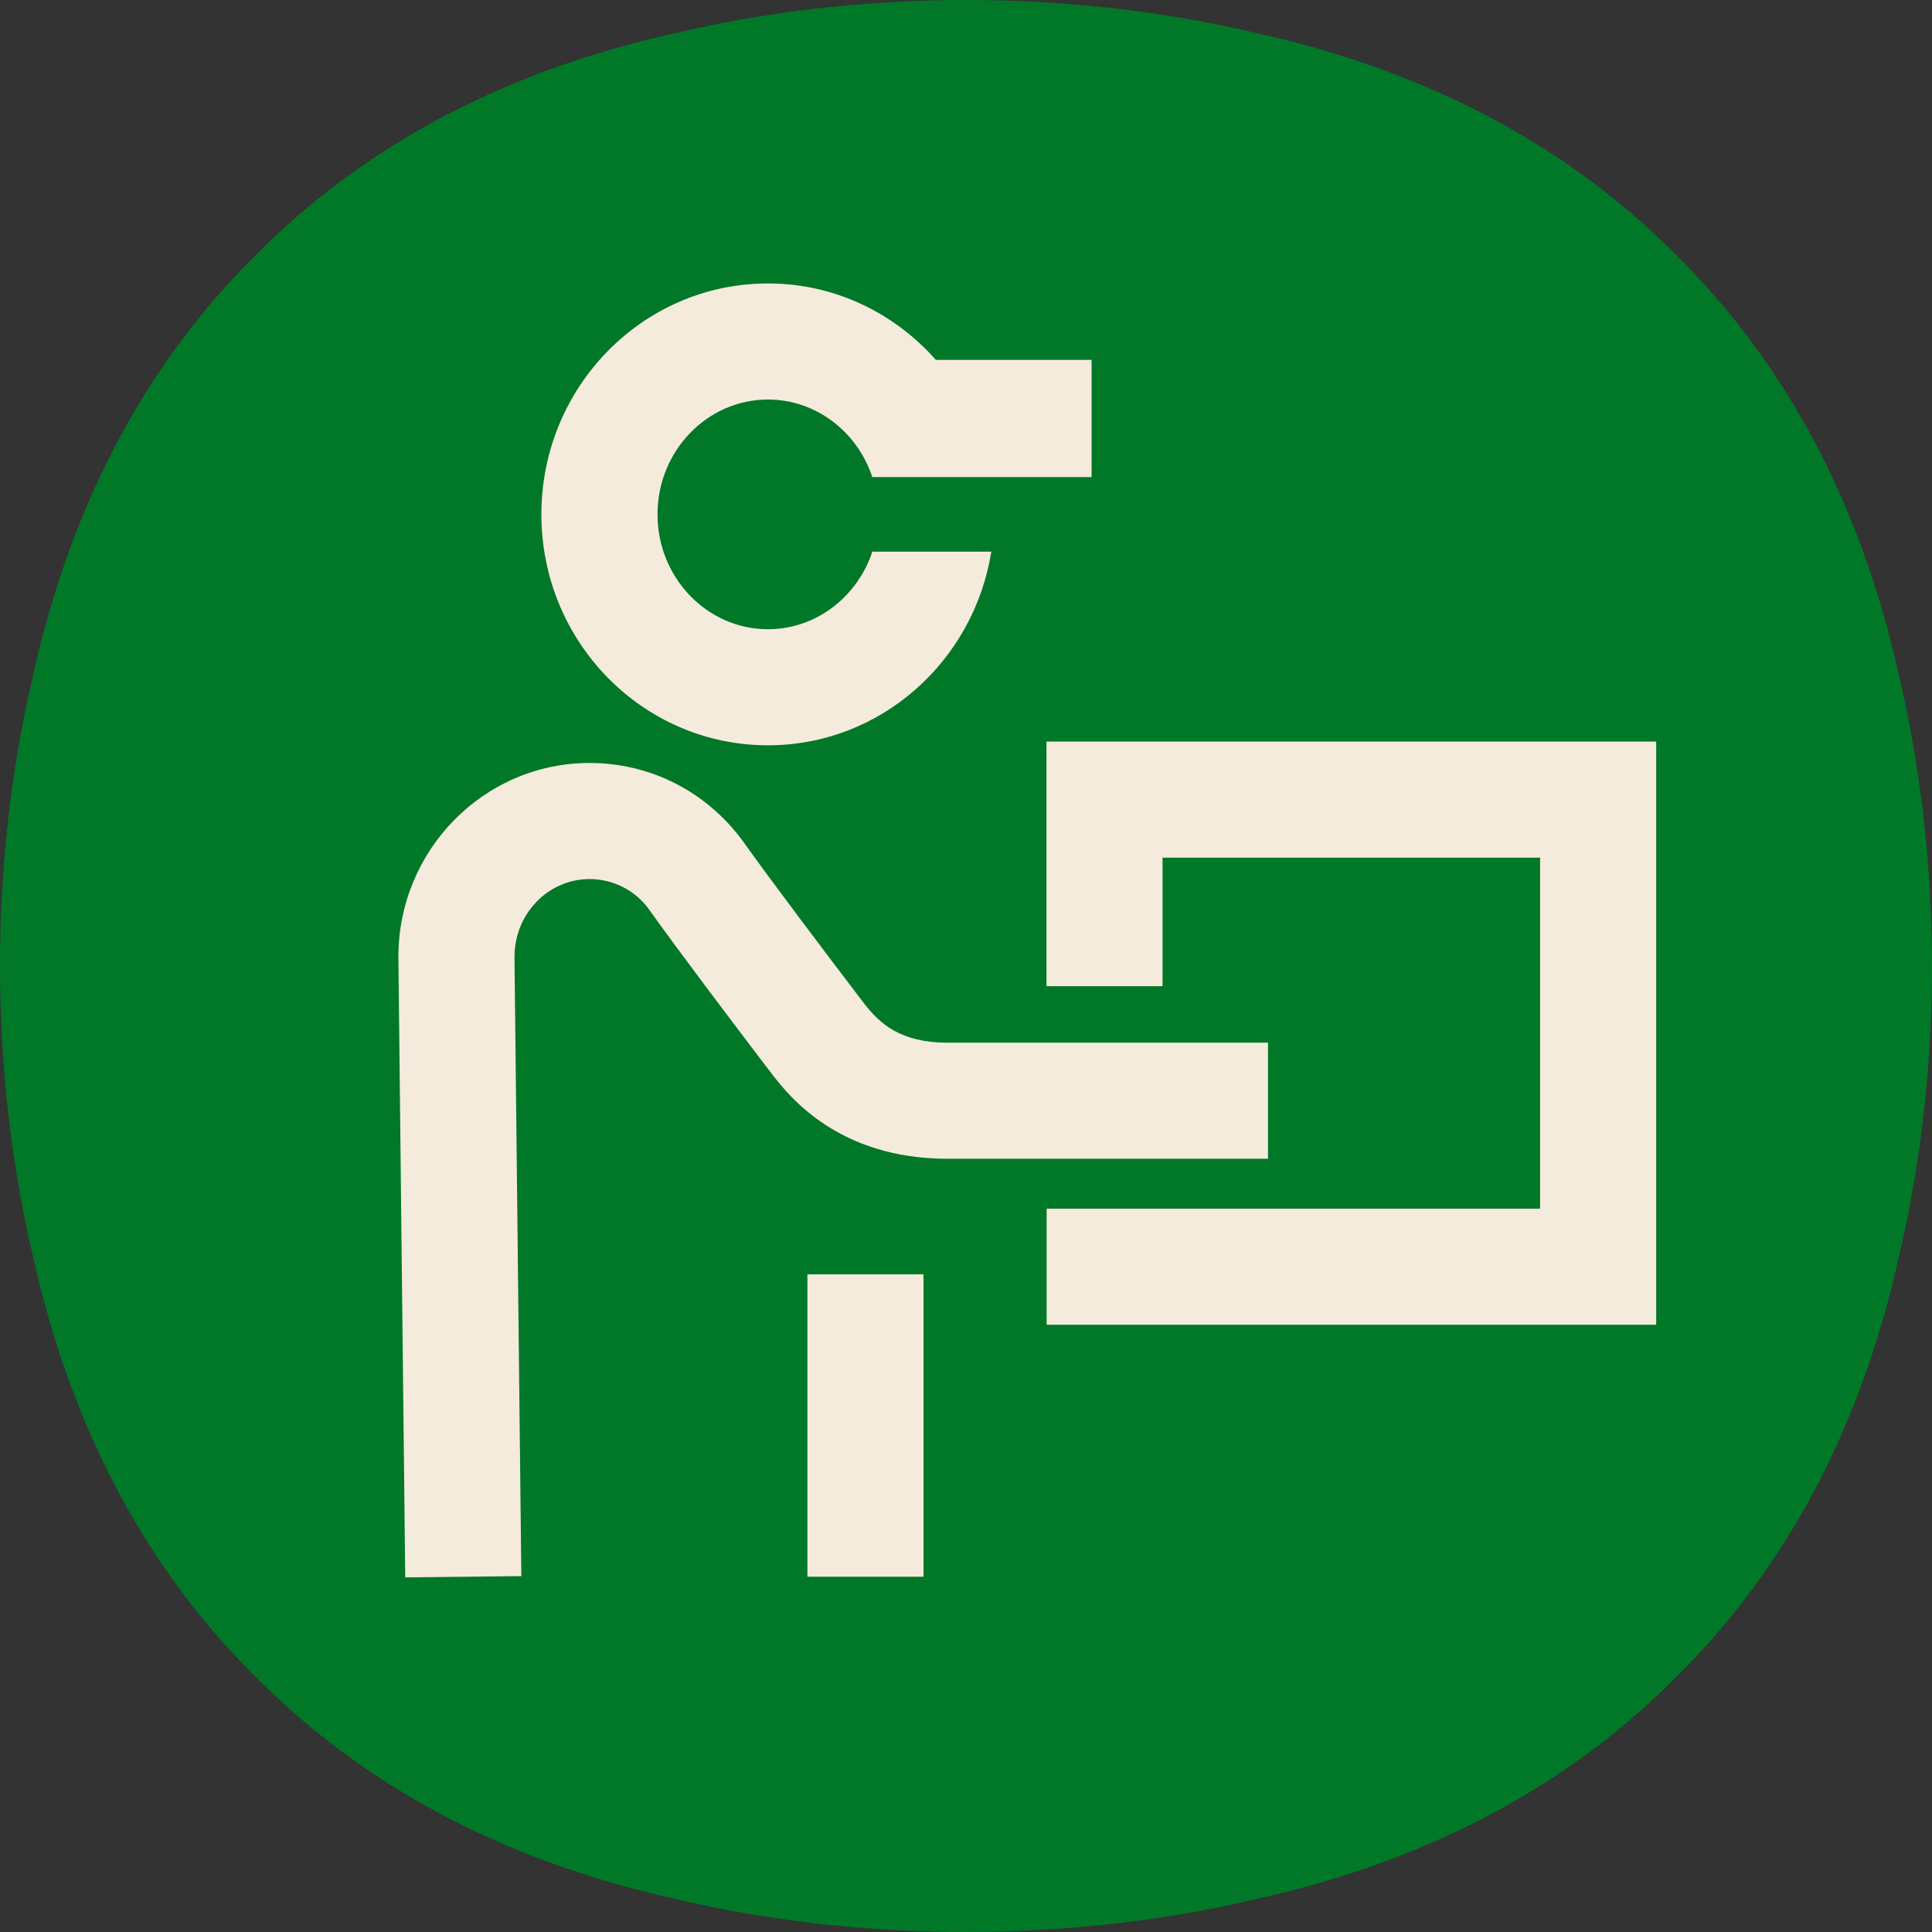
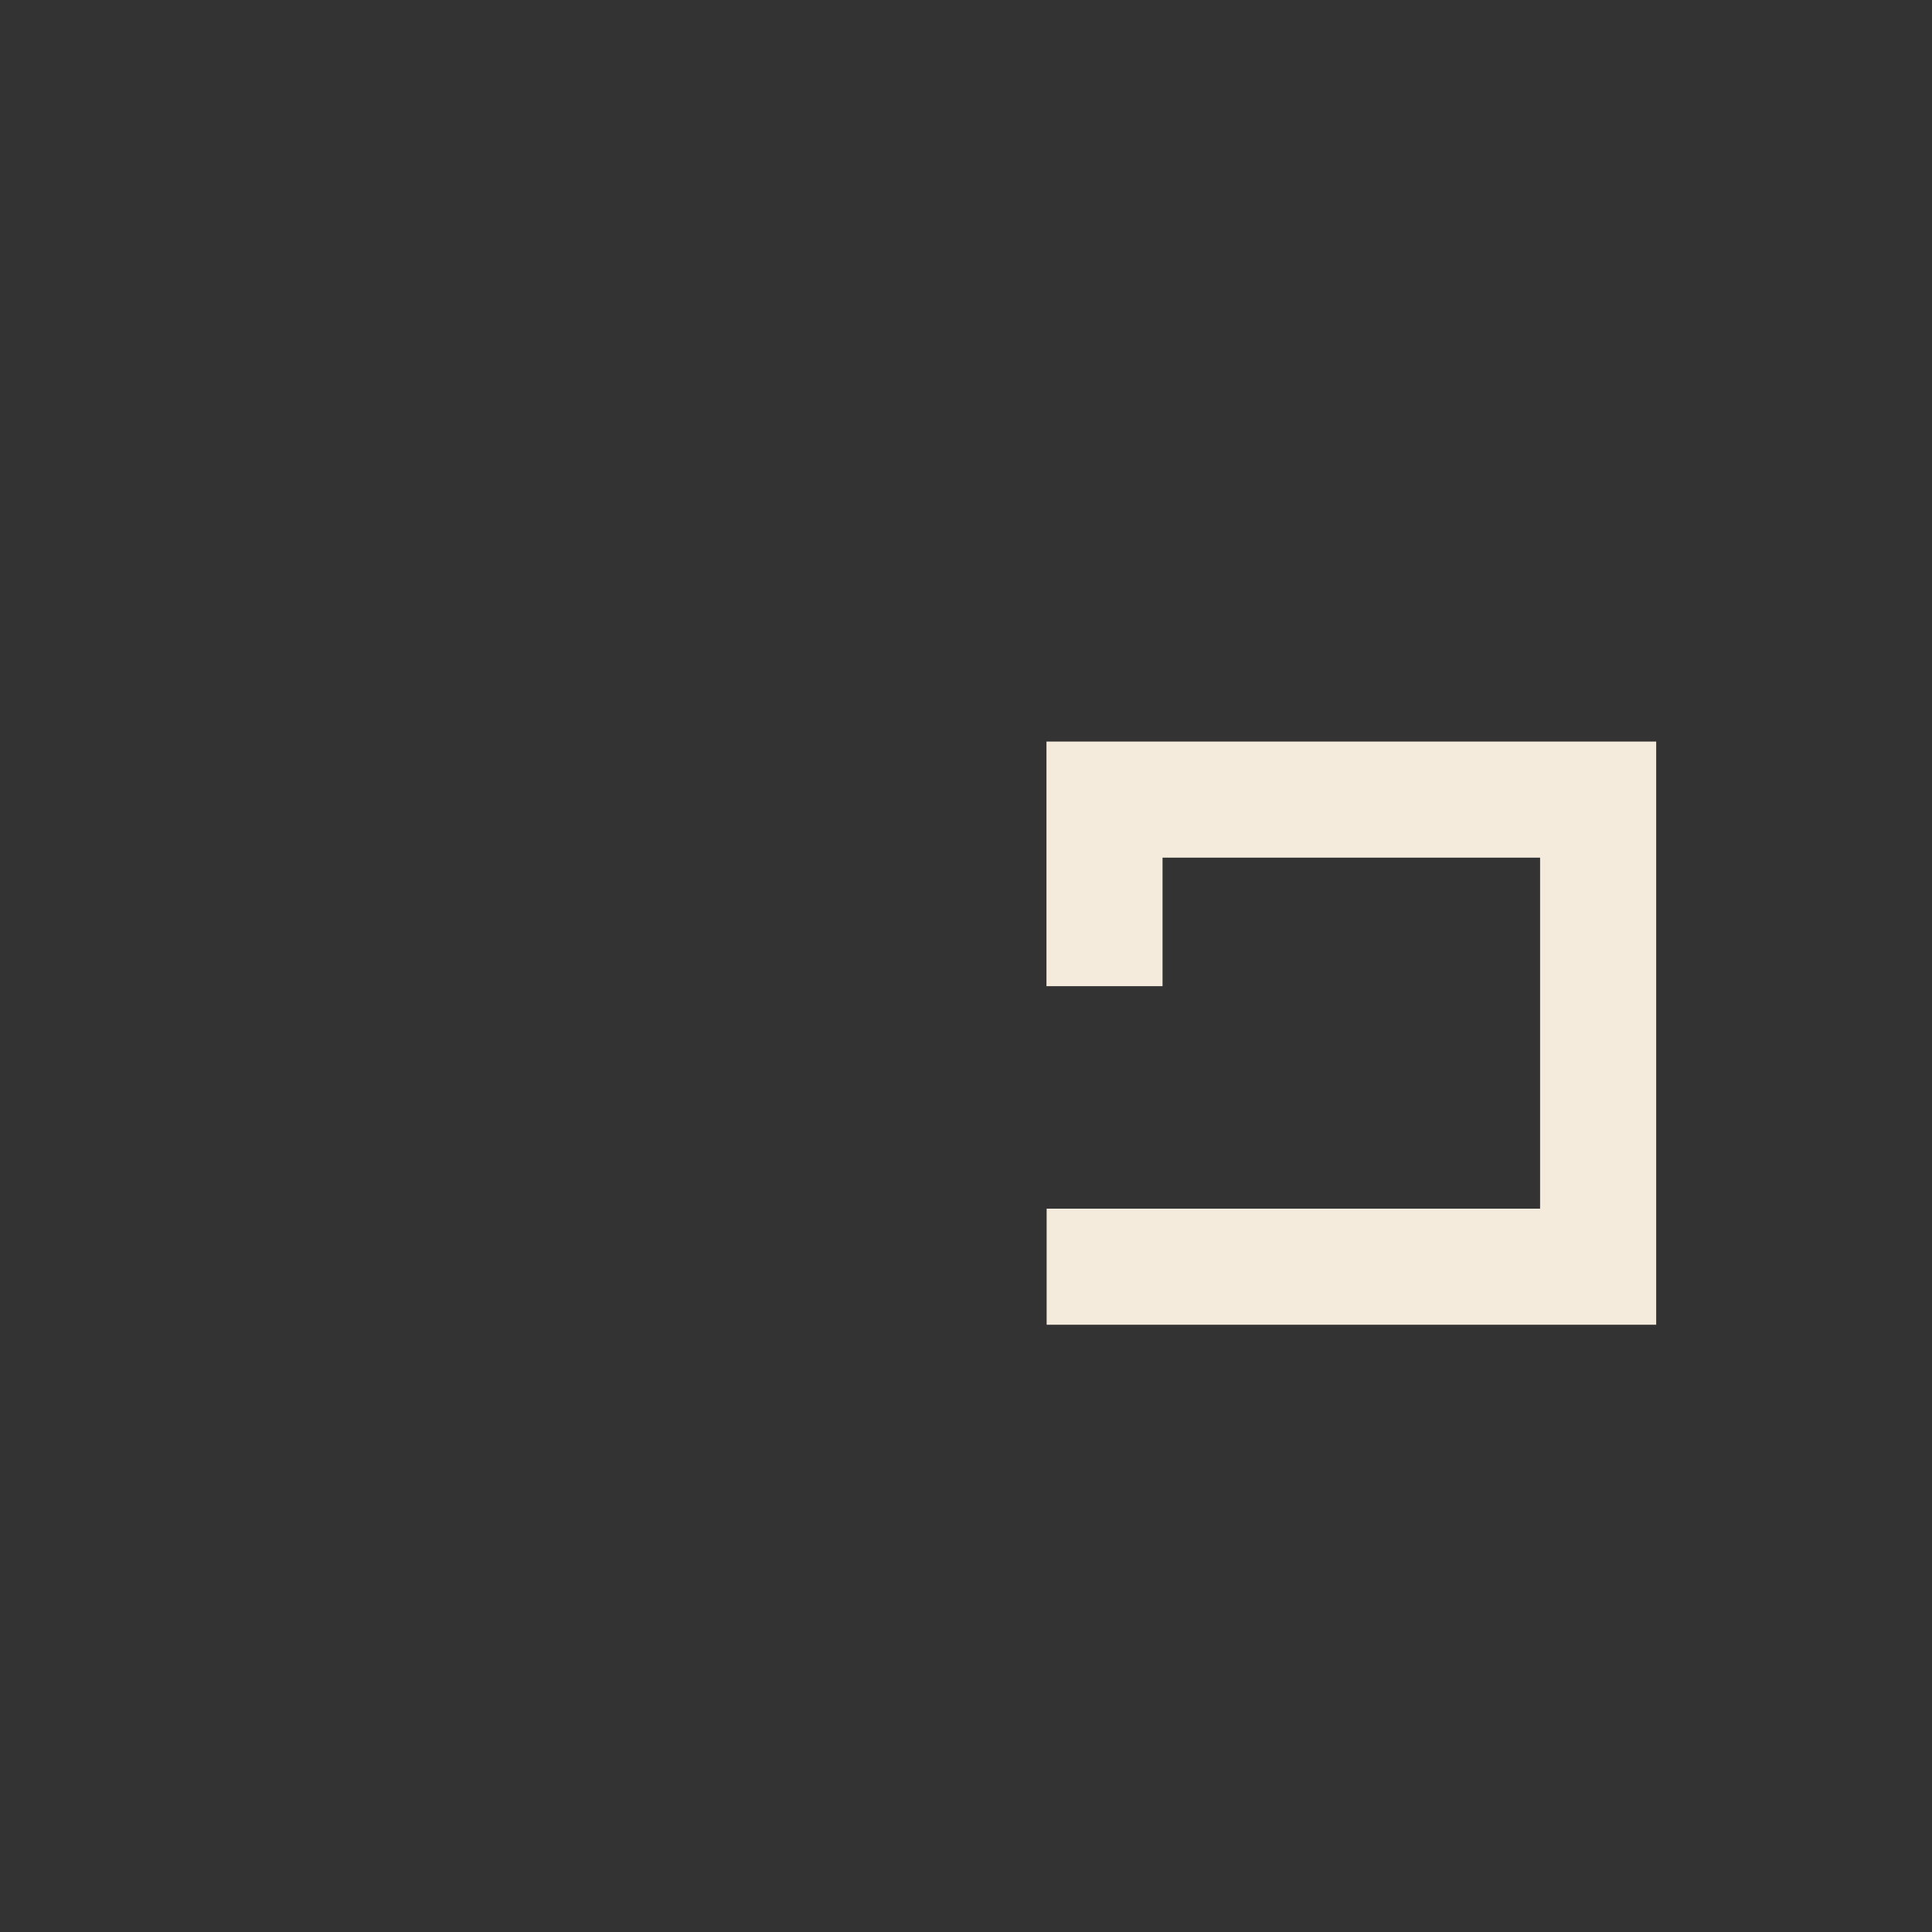
<svg xmlns="http://www.w3.org/2000/svg" id="_レイヤー_1" data-name=" レイヤー 1" width="100" height="100" viewBox="0 0 100 100">
  <rect x="0" y="0" width="100" height="100" fill="#333333" stroke="none" />
  <defs>
    <style>
      .cls-1 {
        fill: #007828;
      }

      .cls-2 {
        fill: #f5ebdc;
      }
    </style>
  </defs>
-   <path class="cls-1" d="m1.654,35.209c-1.221,5.242-1.654,10.365-1.654,14.791s.433,9.549,1.654,14.791c2.107,9.668,6.304,16.787,11.567,21.987,5.2,5.264,12.319,9.461,21.988,11.568,5.242,1.221,10.365,1.654,14.791,1.654s9.549-.433,14.791-1.654c9.669-2.107,16.787-6.304,21.987-11.567,5.263-5.2,9.46-12.319,11.567-21.987,1.221-5.242,1.654-10.365,1.654-14.791s-.433-9.549-1.654-14.791c-2.107-9.669-6.304-16.788-11.568-21.988-5.2-5.263-12.318-9.46-21.987-11.567-5.242-1.221-10.365-1.654-14.791-1.654s-9.549.433-14.791,1.654c-9.669,2.107-16.788,6.304-21.987,11.568C7.959,18.421,3.762,25.54,1.654,35.209Z" />
  <g>
    <polygon class="cls-2" points="54.165 38.383 54.165 51.044 60.173 51.044 60.173 44.392 79.715 44.392 79.715 62.56 54.174 62.56 54.174 68.568 85.724 68.568 85.724 38.383 54.165 38.383" />
-     <path class="cls-2" d="m39.749,38.577c5.83,0,10.653-4.341,11.561-10.023h-6.158c-.773,2.332-2.9,4.014-5.402,4.014-3.153,0-5.718-2.666-5.718-5.944s2.565-5.944,5.718-5.944c2.502,0,4.629,1.682,5.402,4.014h6.158s5.19,0,5.19,0v-6.067h-8.061c-2.142-2.424-5.235-3.956-8.69-3.956-6.477,0-11.727,5.352-11.727,11.953s5.25,11.953,11.727,11.953Z" />
-     <path class="cls-2" d="m65.631,53.969h-16.607c-2.381,0-3.471-.972-4.268-1.989-2.04-2.677-4.79-6.316-6.351-8.506-1.888-2.531-4.765-3.982-7.892-3.982-5.469-.001-9.904,4.518-9.893,10.056l.355,32.097,6.009-.066-.355-32.065h.002c0-2.213,1.742-4.014,3.882-4.014,1.213,0,2.334.571,3.037,1.512,1.568,2.202,4.36,5.897,6.452,8.641.838,1.069,3.389,4.323,9.023,4.323h16.607v-6.009Z" />
-     <rect class="cls-2" x="41.791" y="65.959" width="6.009" height="15.653" />
  </g>
</svg>